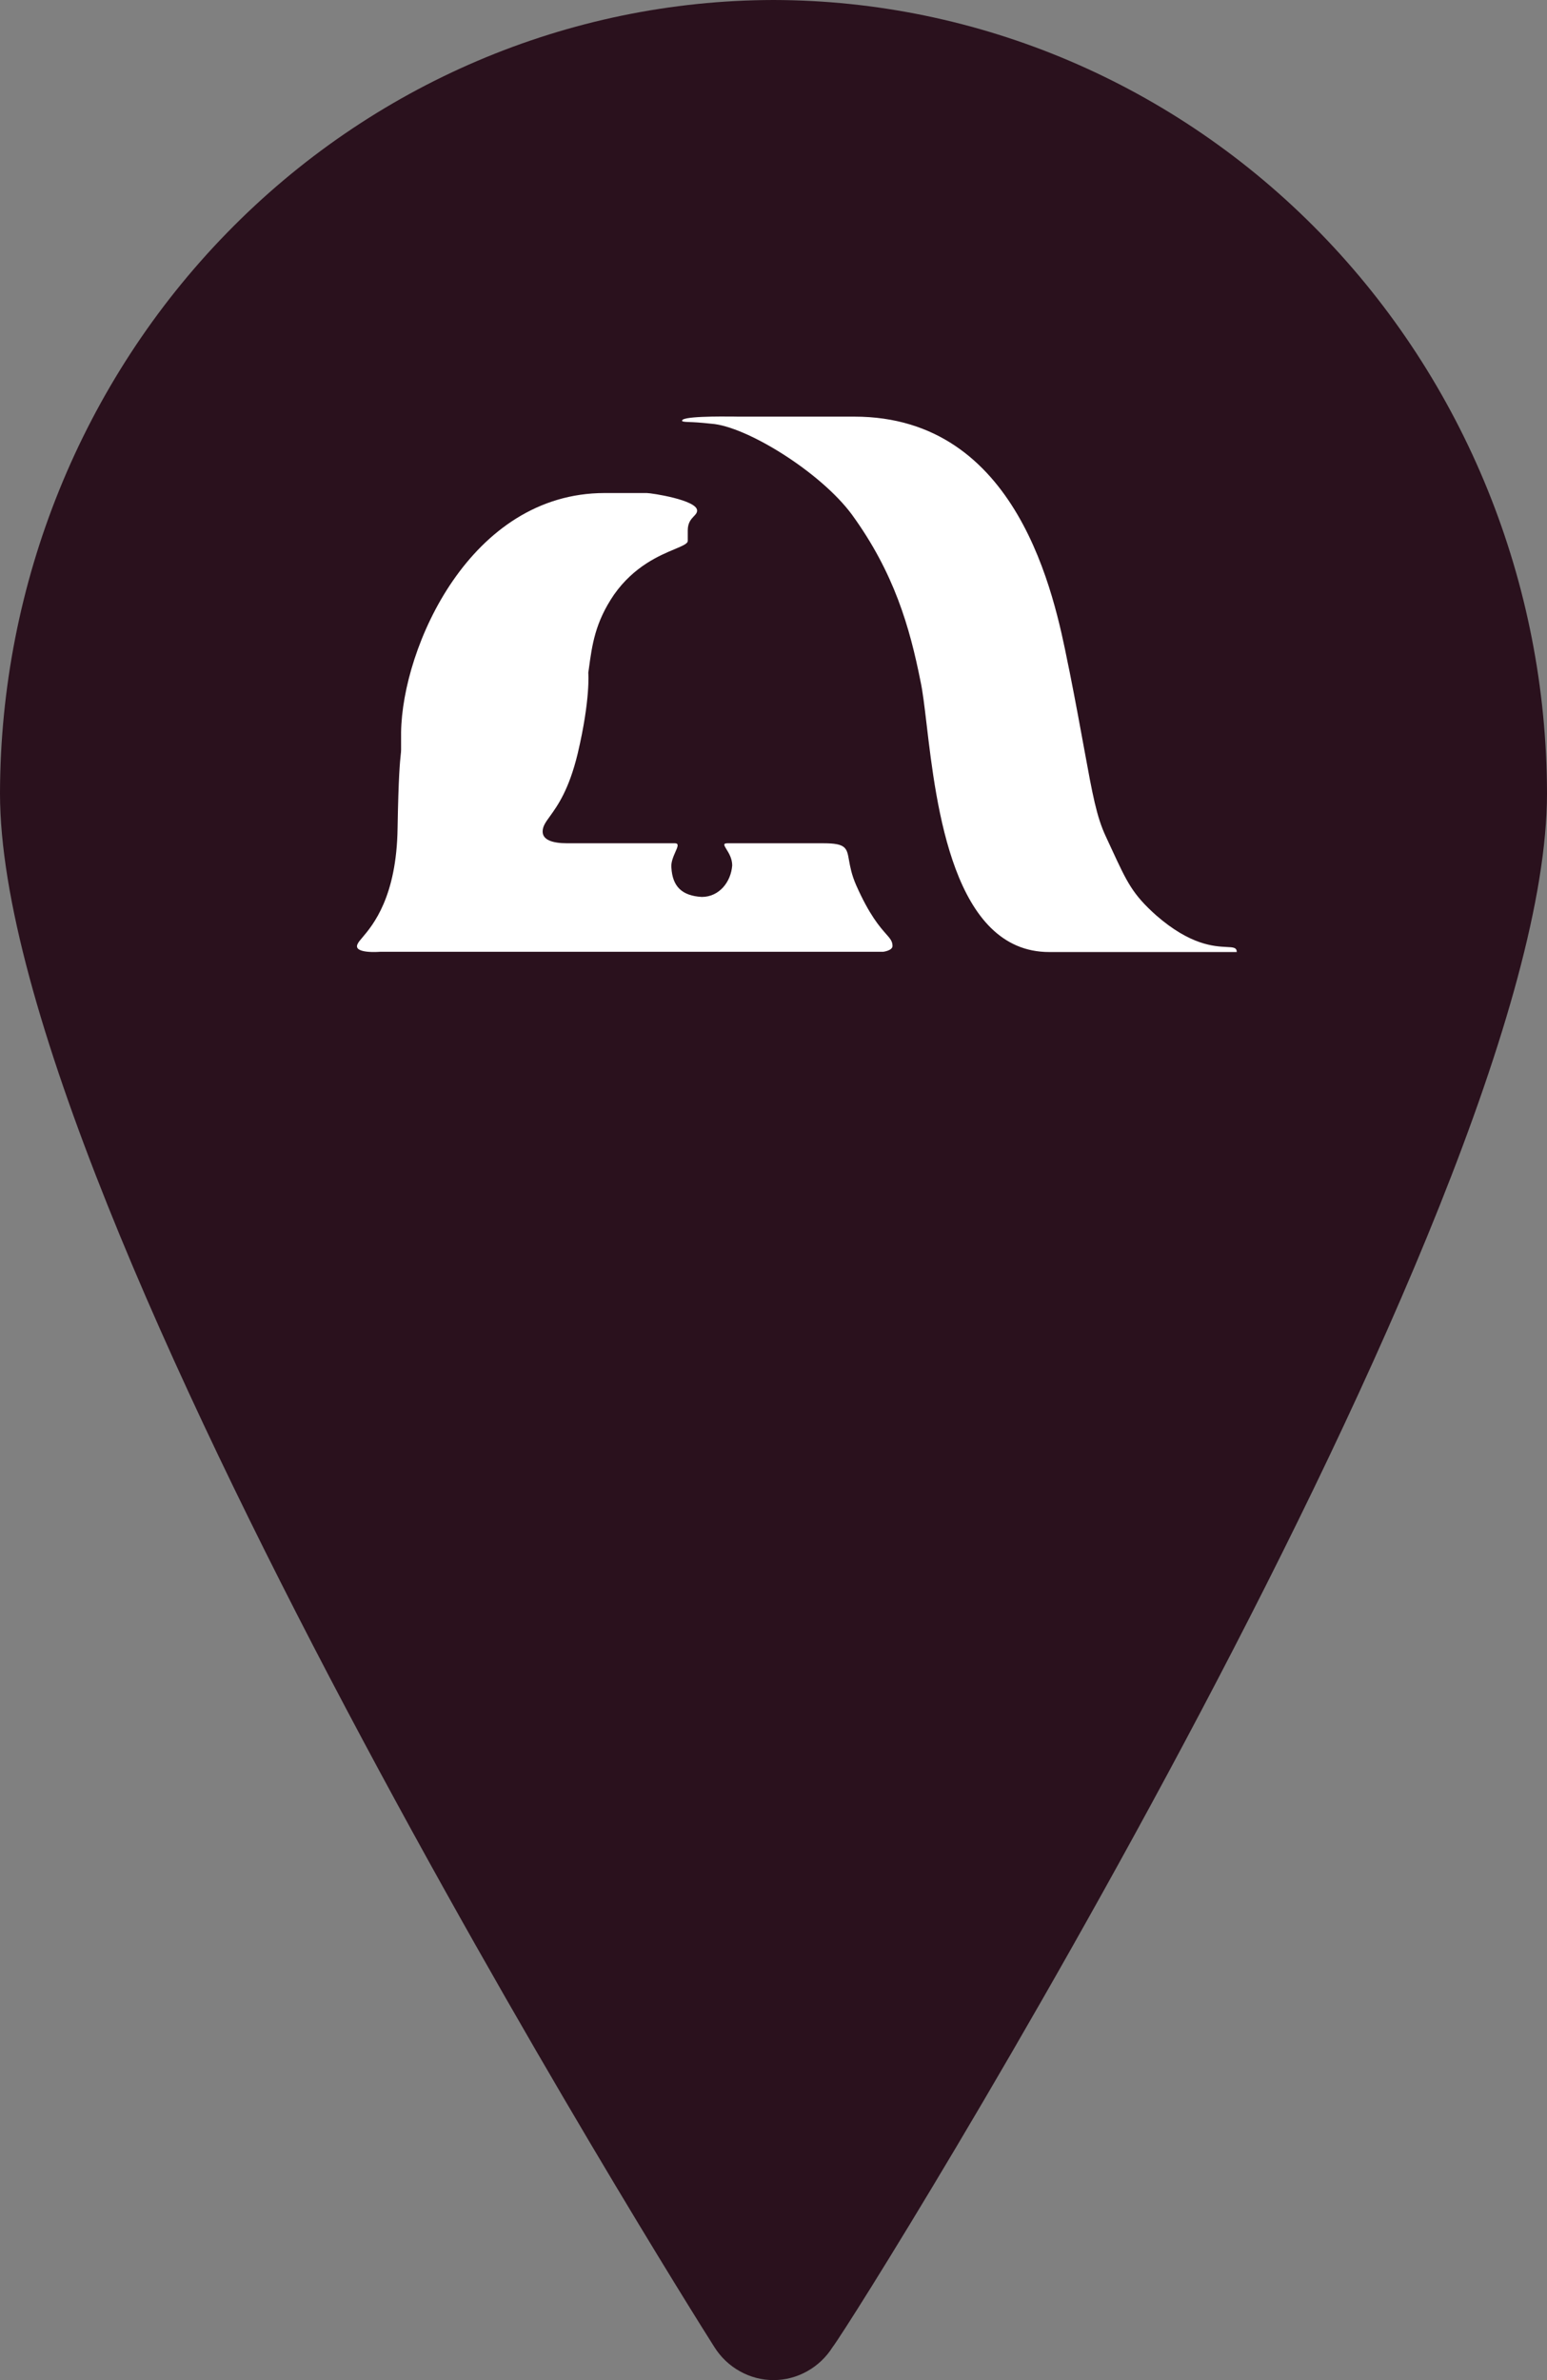
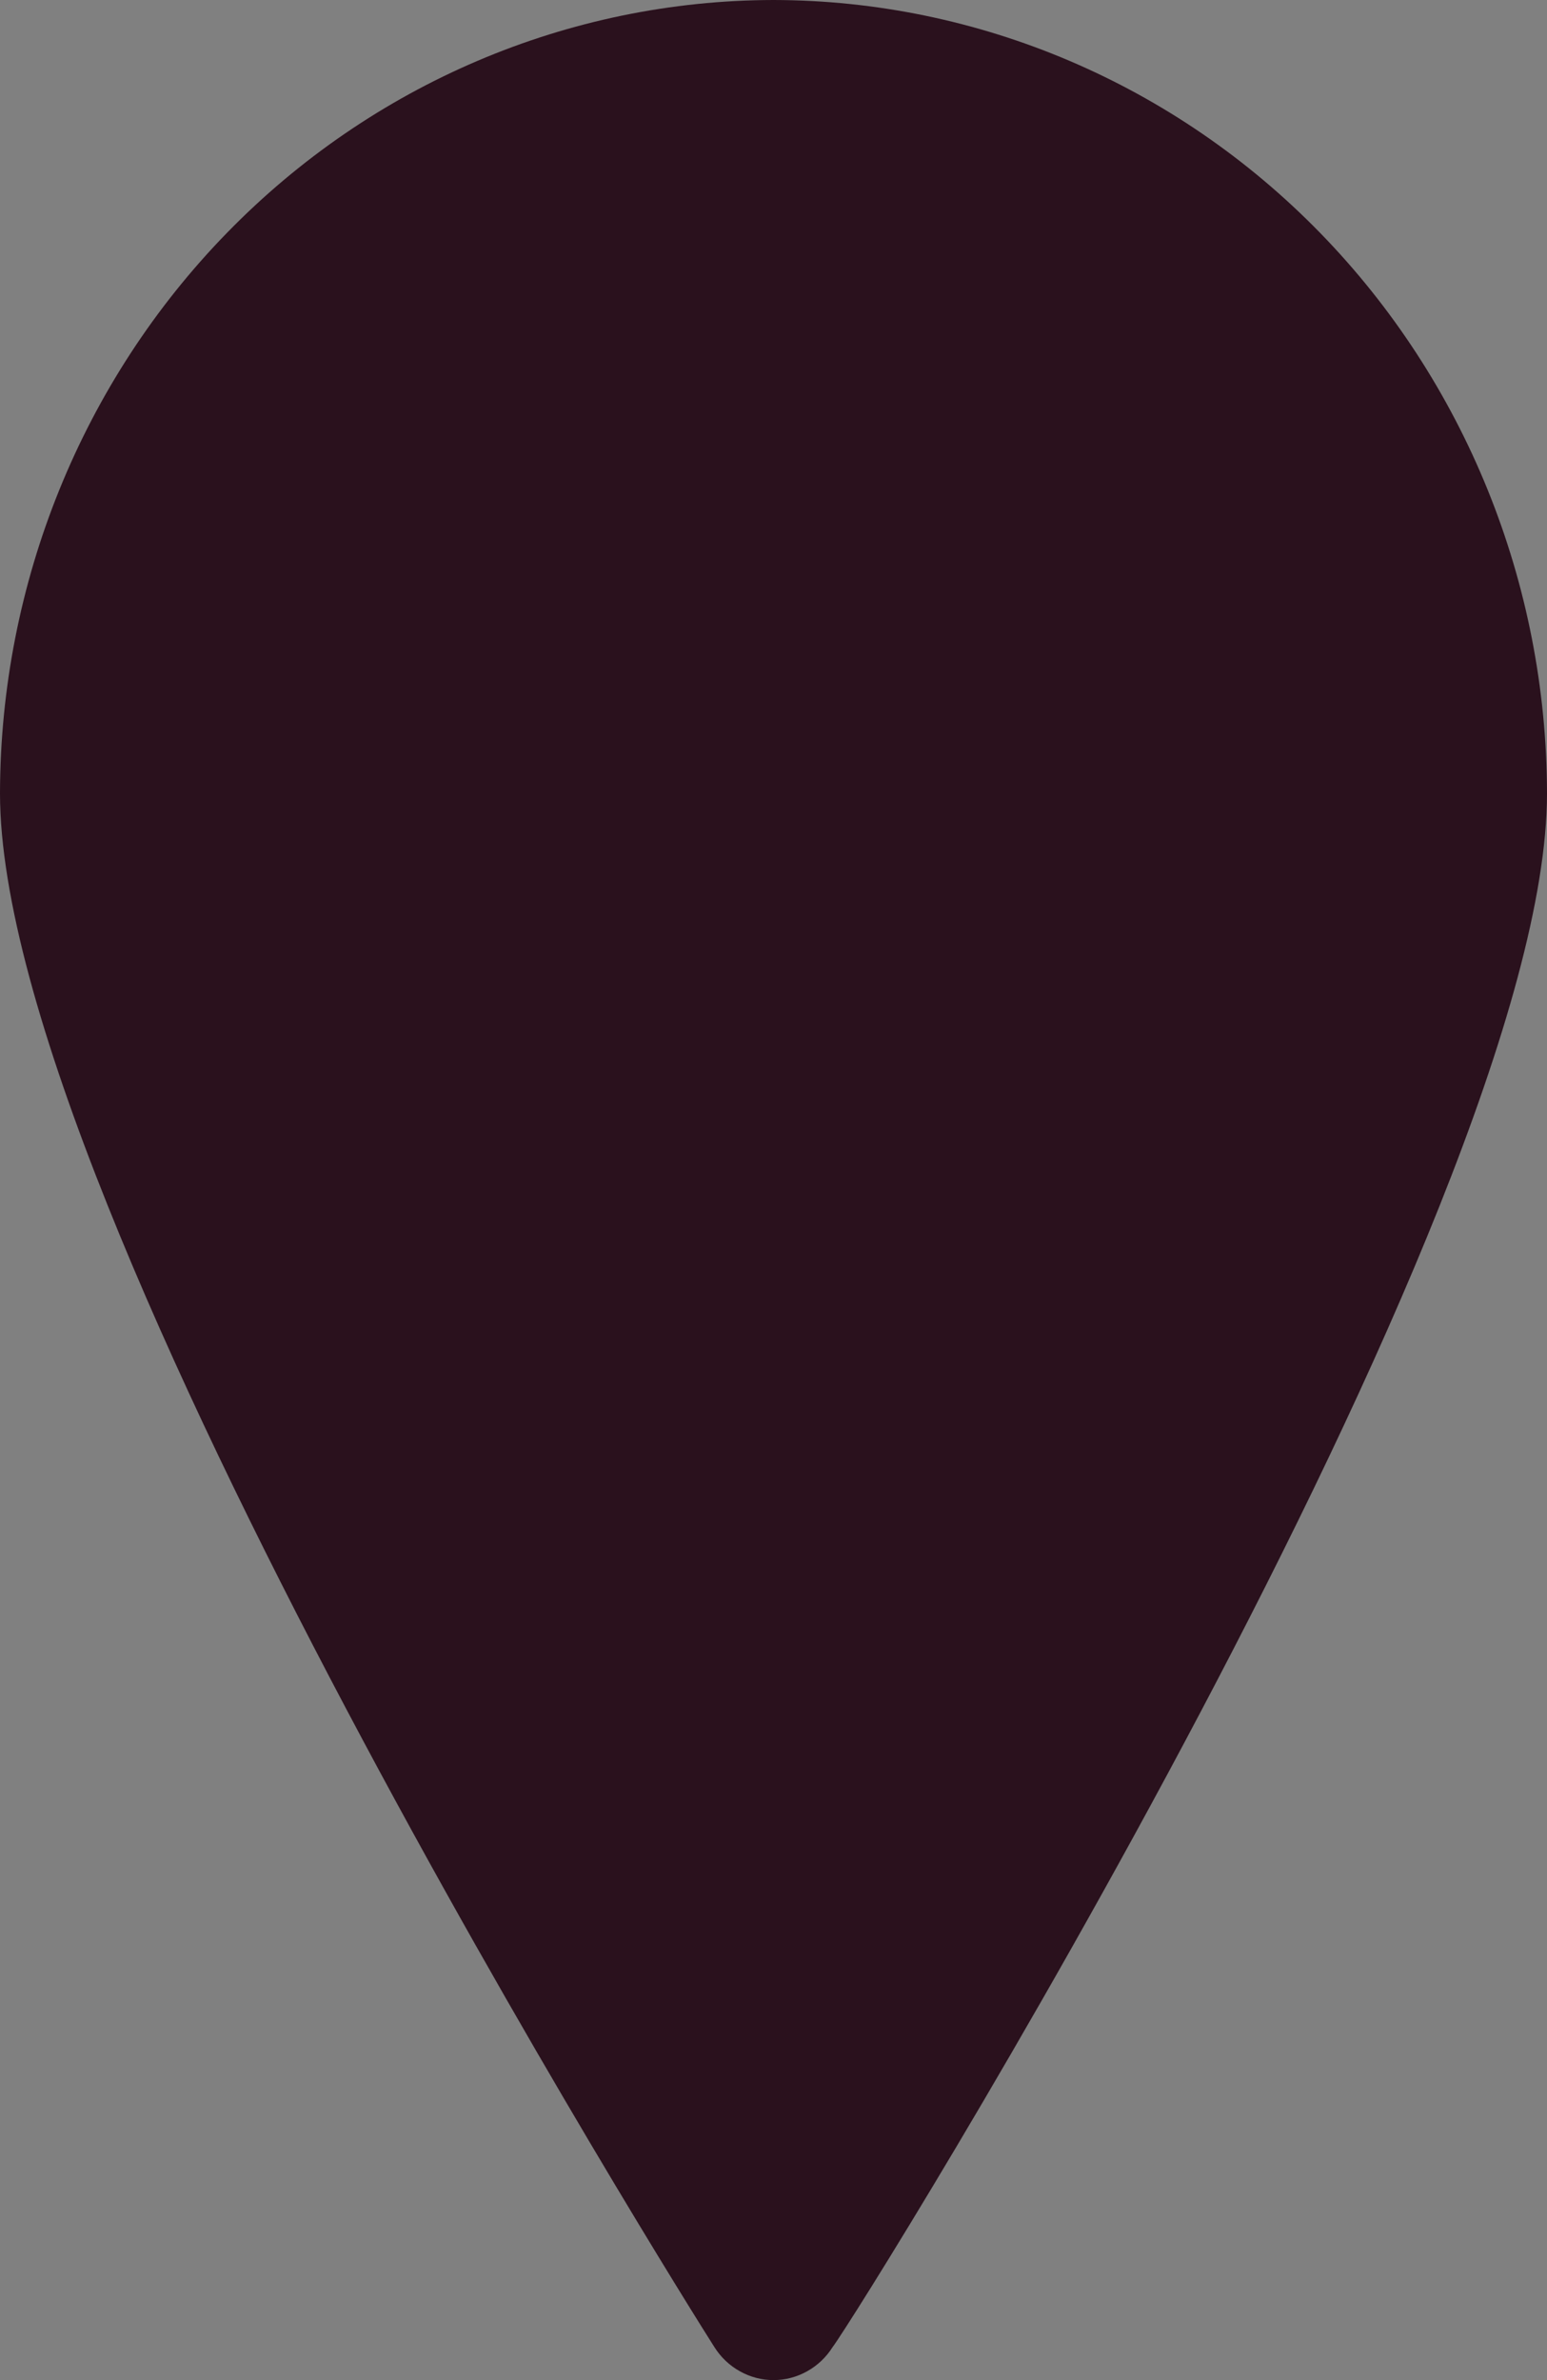
<svg xmlns="http://www.w3.org/2000/svg" width="26" height="40" viewBox="0 0 26 40" fill="none">
  <rect x="0" y="0" width="26" height="40" fill="#808080" stroke="none" />
  <path d="M13 0C9.554 0.006 6.251 1.413 3.815 3.913C1.378 6.412 0.006 9.8 0 13.334C0 20.317 11.511 38.67 12.007 39.446C12.114 39.616 12.261 39.755 12.435 39.852C12.608 39.949 12.803 40 13 40C13.197 40 13.392 39.949 13.565 39.852C13.739 39.755 13.886 39.616 13.993 39.446C14.489 38.791 26 20.317 26 13.334C25.994 9.8 24.622 6.412 22.186 3.913C19.749 1.413 16.446 0.006 13 0Z" fill="#2A111D" />
-   <path fill-rule="evenodd" clip-rule="evenodd" d="M14.359 7.002H12.399C12.389 7.002 12.373 7.001 12.35 7.001C12.135 6.999 11.396 6.991 11.469 7.081C11.505 7.09 11.533 7.091 11.585 7.093C11.65 7.095 11.752 7.099 11.954 7.121C12.54 7.161 13.793 7.935 14.319 8.65C15.026 9.624 15.289 10.537 15.471 11.451C15.507 11.615 15.537 11.867 15.573 12.171C15.736 13.554 16.025 16 17.633 16H20.786C20.786 15.923 20.728 15.92 20.613 15.915C20.404 15.904 20.007 15.885 19.432 15.384C19.035 15.029 18.944 14.833 18.684 14.271C18.653 14.204 18.62 14.132 18.583 14.053C18.43 13.725 18.363 13.36 18.224 12.6C18.161 12.256 18.084 11.831 17.977 11.292C17.967 11.247 17.957 11.197 17.946 11.143C17.721 10.019 17.116 7.002 14.359 7.002ZM10.87 8.286H10.163C7.901 8.286 6.761 10.876 6.741 12.308V12.602C6.741 12.626 6.739 12.647 6.735 12.682C6.723 12.792 6.697 13.038 6.682 13.917C6.666 15.074 6.267 15.547 6.091 15.755C6.052 15.801 6.024 15.834 6.013 15.859C5.915 16.035 6.387 15.996 6.387 15.996H14.843C14.843 15.996 15 15.977 15 15.898C15 15.819 14.961 15.774 14.89 15.694C14.786 15.576 14.612 15.379 14.39 14.878C14.312 14.701 14.288 14.563 14.269 14.459C14.233 14.25 14.219 14.172 13.84 14.172H12.227C12.147 14.172 12.169 14.207 12.21 14.274C12.249 14.337 12.306 14.429 12.306 14.544C12.286 14.819 12.09 15.074 11.795 15.074C11.46 15.055 11.303 14.898 11.284 14.584C11.274 14.492 11.317 14.396 11.35 14.32C11.389 14.233 11.416 14.172 11.342 14.172H11.126H9.533C9.278 14.172 9.12 14.113 9.12 13.975C9.12 13.887 9.17 13.818 9.245 13.715C9.369 13.542 9.563 13.274 9.71 12.661C9.927 11.739 9.887 11.307 9.887 11.307C9.89 11.286 9.893 11.265 9.896 11.245C9.951 10.837 10.002 10.459 10.32 9.993C10.657 9.514 11.088 9.334 11.342 9.228C11.474 9.172 11.559 9.137 11.559 9.09V8.914C11.559 8.785 11.615 8.726 11.66 8.678C11.691 8.646 11.716 8.62 11.716 8.58C11.716 8.403 10.949 8.286 10.87 8.286Z" fill="white" />
</svg>